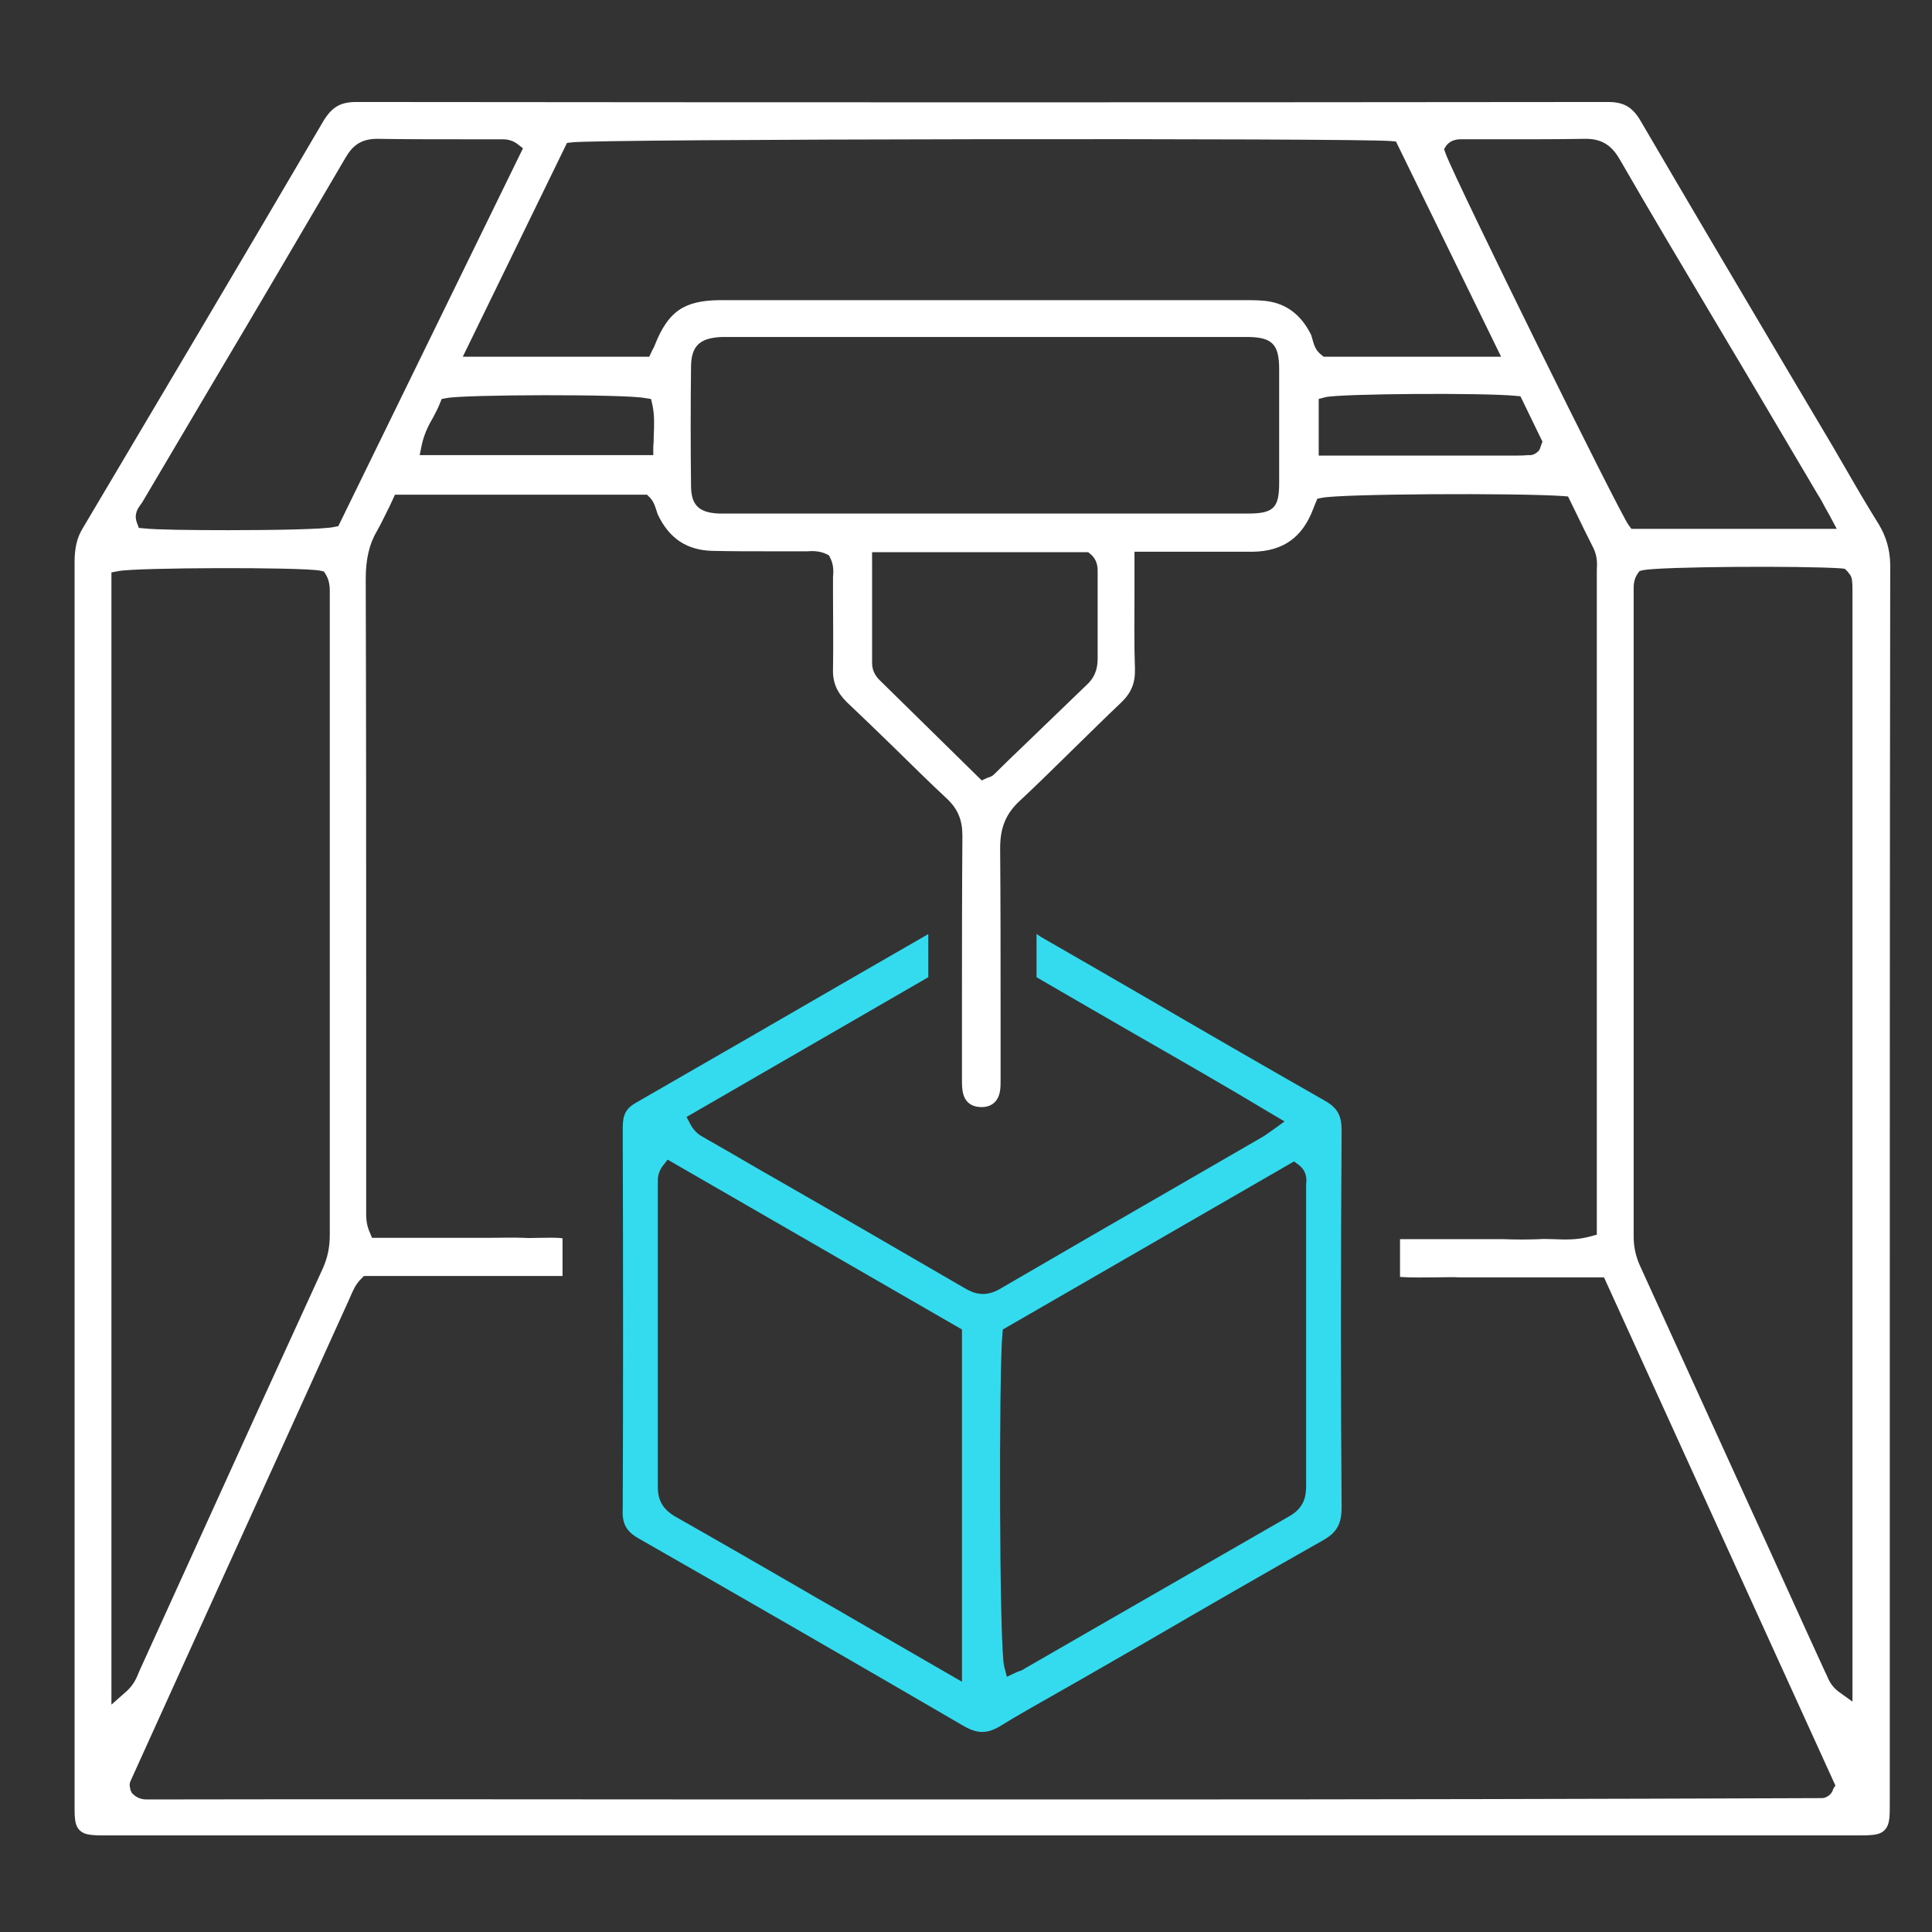
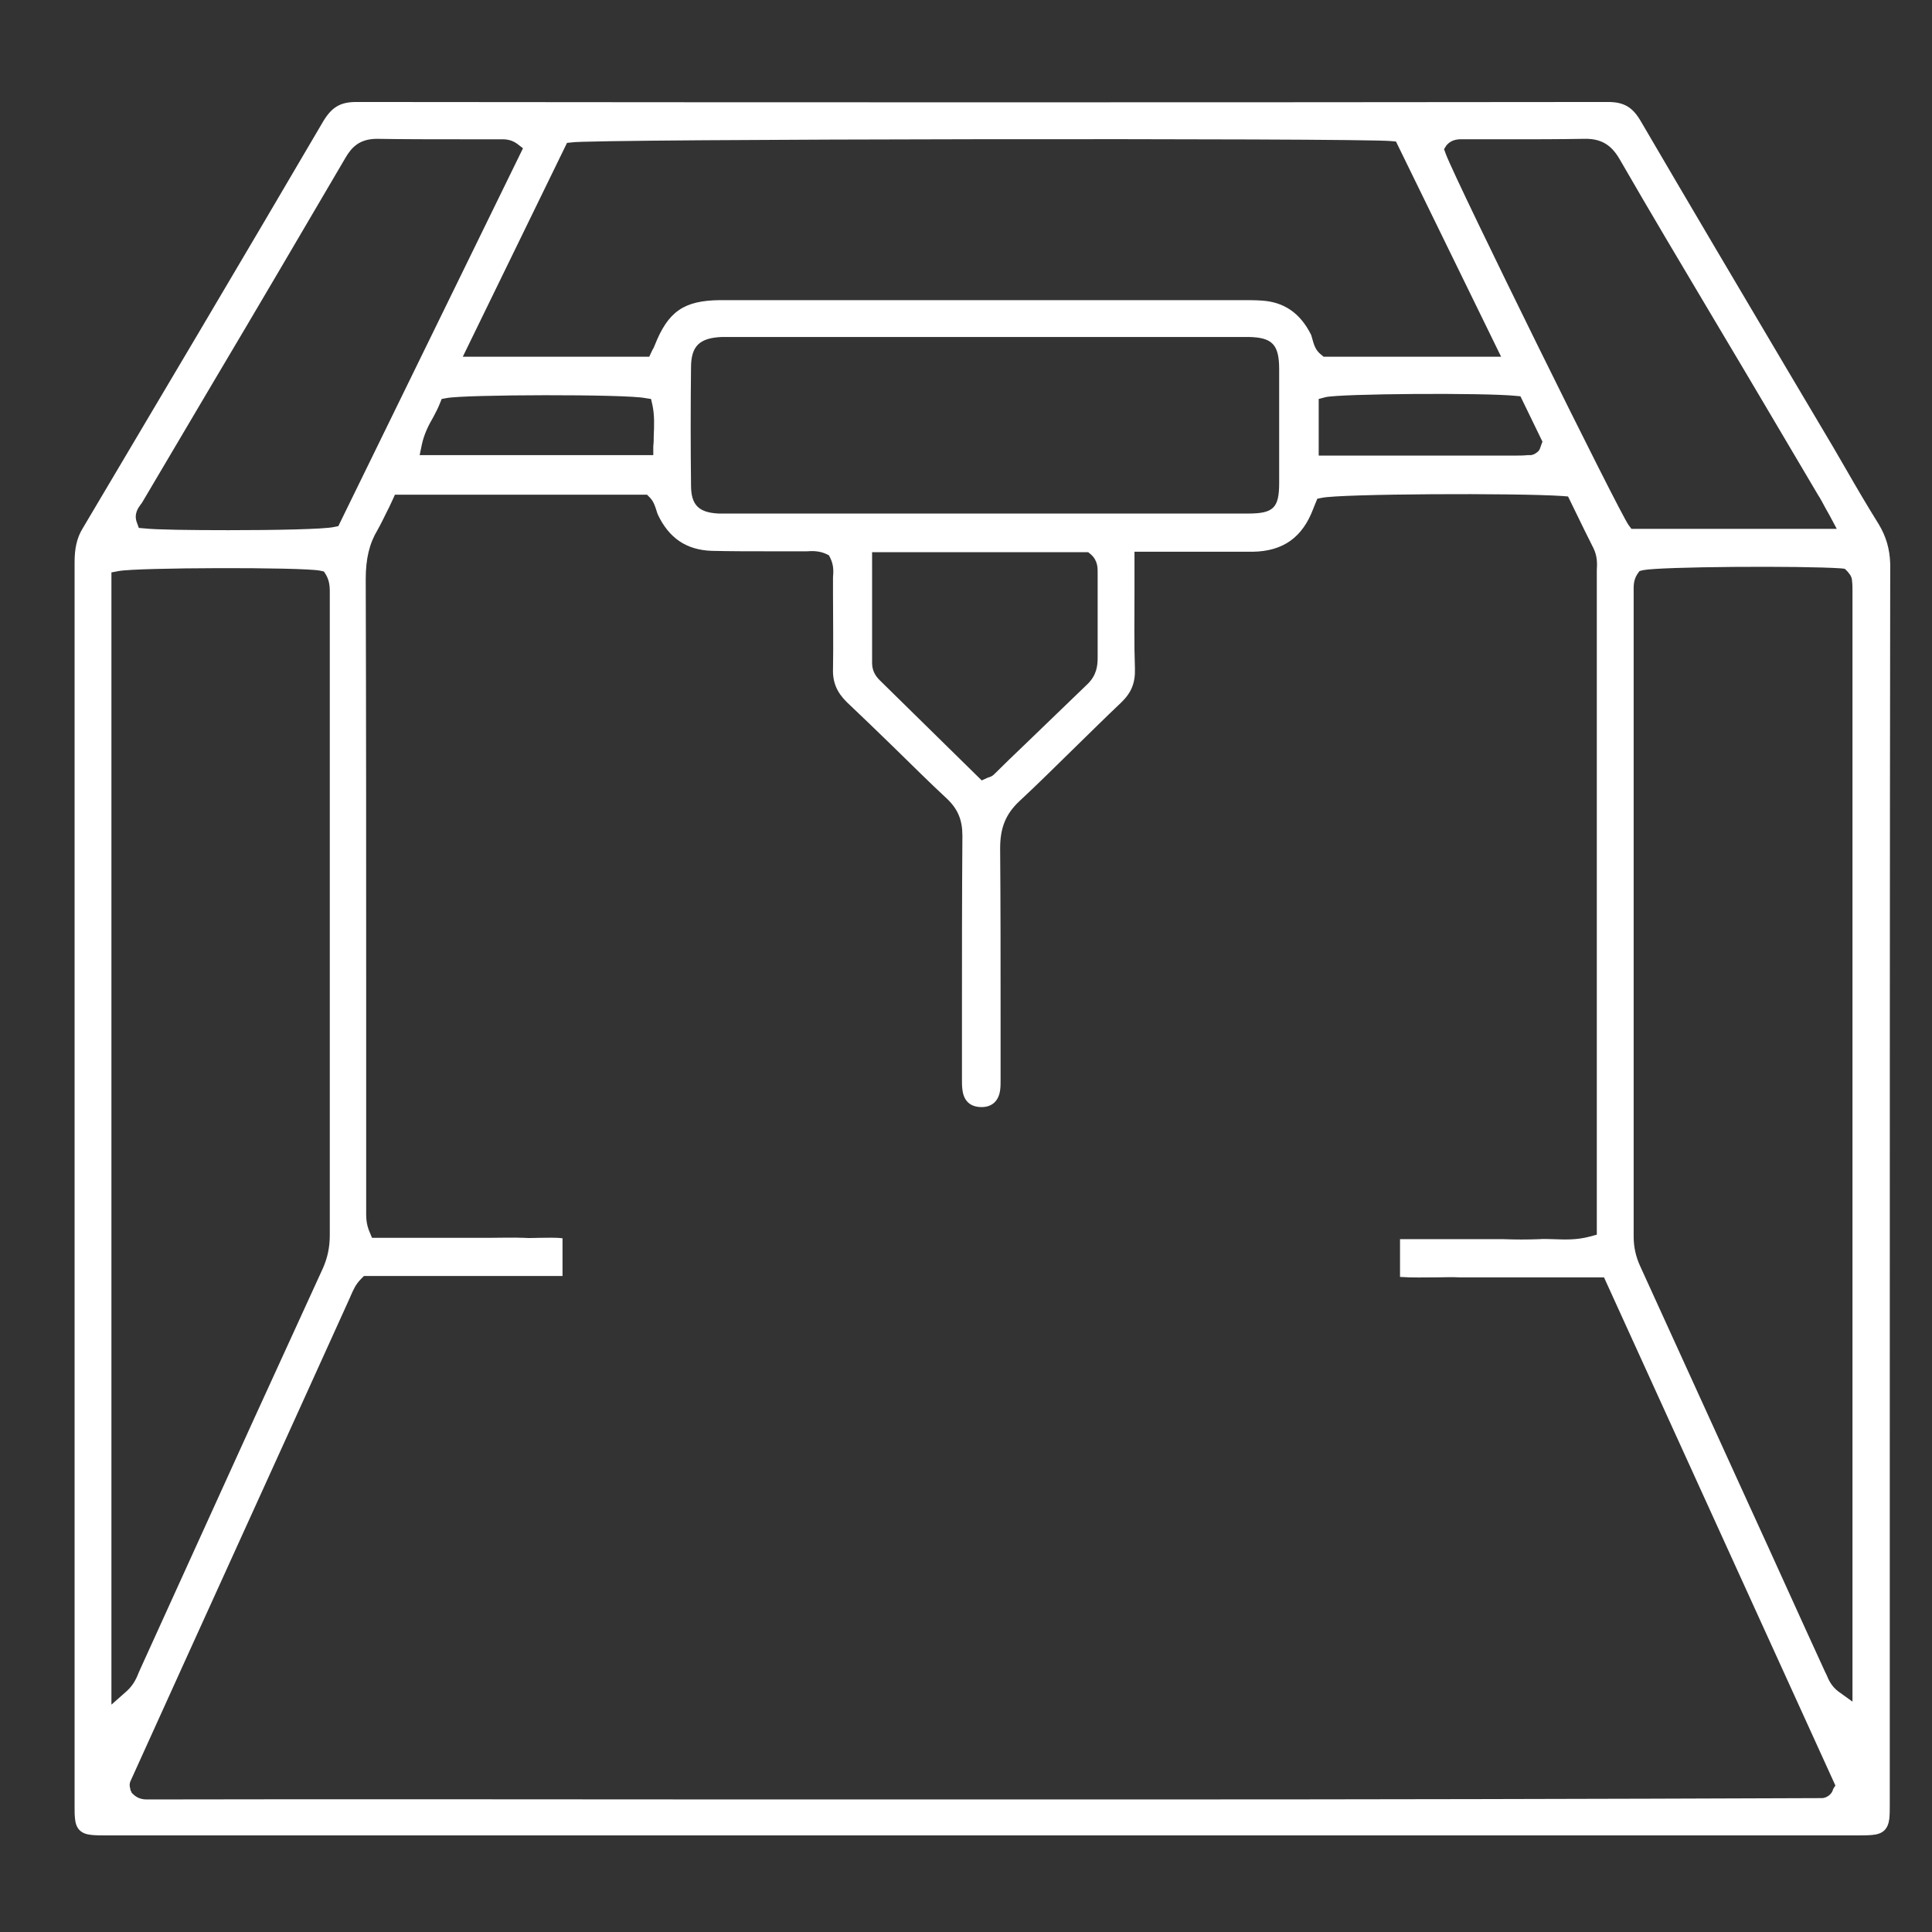
<svg xmlns="http://www.w3.org/2000/svg" version="1.1" x="0px" y="0px" viewBox="0 0 430 430" style="enable-background:new 0 0 430 430;" xml:space="preserve">
  <rect x="0" y="0" width="430" height="430" fill="#333333" stroke="none" />
  <style type="text/css">
	.st0{display:none;}
	.st1{display:inline;}
	.st2{fill:#FFFFFF;}
	.st3{fill:#34DBEE;}
</style>
  <g id="Ebene_2" class="st0">
    <rect x="-1141.3" y="-59.9" class="st1" width="2438.2" height="570.6" />
  </g>
  <g id="Ebene_1">
    <g>
      <path class="st2" d="M418.1,116.6c-2.5-4-4.9-8.1-7.2-12.1c-1-1.7-1.9-3.3-2.9-5l-10.5-17.7c-10.6-17.9-21.6-36.5-32.3-54.8    c-1.8-3.1-3.7-4.3-7.3-4.3c0,0,0,0,0,0c-89.9,0.1-183.6,0.1-278.6,0c0,0,0,0,0,0c-3.5,0-5.4,1.1-7.3,4.2    c-18.4,31.4-36.7,62.2-53.6,90.7c-1.3,2.1-1.8,4.5-1.8,7.5c0,75.2,0,150.4,0,225.6l0,50.7l0,0.8c0,0.9,0,1.8,0.1,2.6    c0.2,2.3,1.4,3.4,3.7,3.6c1,0.1,2,0.1,3.1,0.1c0.4,0,0.8,0,1.2,0l193.8,0l193.8,0c0.4,0,0.8,0,1.2,0c1.1,0,2.2,0,3.2-0.1    c2.4-0.2,3.5-1.3,3.8-3.6c0.1-1,0.1-2,0.1-3l0-0.8c0-7.9,0-15.8,0-23.7l0-47.2c0-67.1,0-136.4,0.1-204.6    C420.6,122.2,419.8,119.4,418.1,116.6z M321.9,32.4c1.3-1.6,3.1-1.4,4-1.4c0.2,0,0.3,0,0.5,0c3.1,0,6.2,0,9.3,0    c5.5,0,11.2,0,16.8-0.1c3.7-0.1,6,1.2,7.9,4.4c6.8,11.8,13.9,23.7,20.8,35.3c2.3,3.9,4.6,7.7,6.9,11.6l4.5,7.6    c4,6.8,8,13.5,12,20.3c0.6,0.9,1.1,1.9,1.7,3c0.3,0.5,0.6,1.1,0.9,1.6l1.6,3h-45.7l-0.6-0.8c-2-2.6-38.2-76-40.7-82.6l-0.4-1.1    L321.9,32.4z M343.3,98.3l-0.3,0.8c0,0.1-0.1,0.2-0.1,0.3c-0.1,0.3-0.2,0.7-0.5,1c-0.3,0.3-0.9,0.8-1.7,0.9l-0.7,0    c-1,0.1-2,0.1-3,0.1c-8.1,0-16.2,0-24.3,0c-2.9,0-5.7,0-8.6,0l-10.6,0V88.8l1.5-0.4c3.4-0.8,35.4-1,42.3-0.3l1.1,0.1L343.3,98.3z     M127.2,31.7c3.5-0.8,175.7-1,182.4-0.3l1.1,0.1l23.4,47.9h-39.5l-0.6-0.5c-1.3-1-1.6-2.4-1.9-3.4c-0.1-0.4-0.2-0.7-0.3-1    c-2.4-4.8-6-7.3-11-7.6c-1.4-0.1-2.9-0.1-4.3-0.1c-32.3,0-64.6,0-96.9,0l-18.1,0c-0.4,0-0.8,0-1.3,0c-8,0.1-11.5,2.5-14.5,10.1    c-0.1,0.3-0.3,0.7-0.5,1l-0.7,1.5H103l23.2-47.6L127.2,31.7z M194.1,122.9h48.1l0.6,0.5c1.6,1.4,1.5,3.2,1.5,4.1    c0,0.1,0,0.3,0,0.4c0,2.5,0,5,0,7.6c0,3.6,0,7.2,0,10.9c0,1.7-0.2,3.9-2.3,5.9c-4.6,4.4-9.3,9-13.9,13.4c-2.3,2.2-4.6,4.4-6.8,6.6    c-0.4,0.4-0.8,0.6-1.2,0.7c-0.1,0-0.2,0.1-0.3,0.1l-1.3,0.6l-5.7-5.6c-5.7-5.6-11.3-11.1-17-16.7c-0.7-0.7-1.7-1.9-1.7-3.8    c0-5.7,0-11.3,0-17.2L194.1,122.9z M234.7,114.3l-71.5,0l-0.9,0c-0.3,0-0.6,0-1,0c-0.4,0-0.9,0-1.3,0c-4.5-0.2-6.2-1.9-6.2-6.3    c-0.1-8.7-0.1-17.5,0-26.2c0-4.8,1.9-6.6,6.9-6.8c1.4,0,2.8,0,4.1,0c0.6,0,1.2,0,1.8,0l109.4,0c0.6,0,1.3,0,1.9,0    c5.3,0.1,6.8,1.7,6.8,7.2c0,8.6,0,17.1,0,25.3c0,5.6-1.3,6.8-7,6.8C263.3,114.3,249,114.3,234.7,114.3z M145.5,97.1    c0,0.7,0,1.4-0.1,2.2l0,2h-52l0.5-2.4c0.5-2.3,1.5-4.3,2.5-6c0.6-1.1,1.1-2.1,1.5-3.1l0.4-1l1.1-0.2c3.9-0.8,39.9-0.9,44.2,0    l1.3,0.2l0.3,1.3C145.7,92.4,145.6,94.7,145.5,97.1z M31.3,112.3c0.1-0.1,0.2-0.3,0.3-0.4c5.3-9,10.6-17.9,15.9-26.9    c9.7-16.3,19.6-33.2,29.4-49.9c1.3-2.2,3-4.2,7-4.2c6.2,0.1,12.5,0.1,18.6,0.1c2.8,0,5.6,0,8.4,0c0.1,0,0.2,0,0.4,0    c0.8,0,2.3-0.1,3.8,1l1.3,1l-41.1,84.1l-1,0.2c-2.3,0.5-13.2,0.7-23.5,0.7c-8.3,0-16.2-0.1-18.7-0.4l-1.2-0.1l-0.4-1.1    C29.7,114.4,30.8,113,31.3,112.3z M24.8,379.4V127.4l1.6-0.3c4.1-0.8,40.5-0.9,44.8-0.1l0.9,0.2l0.5,0.8c0.9,1.6,0.8,3.2,0.8,4.5    c0,0.3,0,0.6,0,0.9c0,21.3,0,42.5,0,63.8c0,25.9,0,51.8,0,77.7c0,2.7-0.5,5-1.5,7.3c-10.1,22-20.3,44.4-30.1,66l-10.5,23.1    c-0.1,0.3-0.3,0.6-0.4,0.9c-0.5,1.3-1.2,2.8-2.6,4.1L24.8,379.4z M408.1,398c-0.1,0.2-0.2,0.4-0.2,0.5c-0.1,0.3-0.3,0.6-0.6,0.9    c-0.5,0.5-1.2,0.8-1.8,0.8c-51.1,0.2-102.7,0.3-153.8,0.3c-28.3,0-56.4,0-84.2,0c-44.2,0-89.8-0.1-134.7,0c-0.6,0-2,0-3.2-1.2    l-0.3-0.3l-0.1-0.3c-0.1-0.1-0.2-0.3-0.2-0.6c-0.1-0.3-0.3-1,0.1-1.8c16.2-35.8,32.5-71.5,48.7-107.3c0.1-0.2,0.2-0.5,0.3-0.7    c0.5-1.1,1-2.4,2.3-3.7l0.6-0.6h44.2v-8.4c-1.6-0.2-3.3-0.1-5.1-0.1c-1.1,0-2.3,0.1-3.5,0c-2.6-0.1-5.2,0-7.8,0    c-1.1,0-2.3,0-3.4,0H82.8l-0.5-1.2c-0.9-2-0.8-3.7-0.8-5.1c0-0.3,0-0.7,0-1c0-15.8,0-31.5,0-47.3c0-30.2,0-61.3-0.1-92    c0-4.5,0.8-7.9,2.6-10.9c0.8-1.4,1.5-2.9,2.3-4.5c0.4-0.7,0.7-1.5,1.1-2.3l0.5-1.1h56.1l0.6,0.6c0.9,0.9,1.2,2,1.5,2.9    c0.1,0.3,0.2,0.7,0.3,0.9c2.5,5.3,6.4,7.9,12,8.1c4.2,0.1,8.5,0.1,12.6,0.1c2.5,0,5.1,0,7.6,0c0.3,0,0.7,0,1,0    c1.2-0.1,2.8-0.1,4.3,0.6l0.6,0.3l0.3,0.6c0.8,1.6,0.7,3.1,0.6,4.3c0,0.3,0,0.6,0,1l0,2.8c0,5.4,0.1,11.1,0,16.6    c-0.1,3,0.9,5.2,3,7.3c3.5,3.3,7,6.7,10.4,10c3.9,3.8,7.9,7.8,12,11.6c2.4,2.3,3.4,4.7,3.4,8.2c-0.1,13.6-0.1,27.4-0.1,40.7    l0,12.5c0,0.3,0,0.7,0,1c0,0.8,0,1.6,0.1,2.3c0.3,2.6,1.8,3.9,4.3,3.9c2.3,0,3.8-1.4,4.1-3.8c0.1-0.7,0.1-1.5,0.1-2.3    c0-0.3,0-0.7,0-1c0-4.3,0-8.7,0-13c0-12.3,0-25-0.1-37.5c0-4.5,1.2-7.6,4.3-10.5c4.1-3.8,8.2-7.9,12.2-11.8    c3.4-3.3,6.9-6.8,10.4-10.1c2.3-2.2,3.2-4.4,3.1-7.6c-0.2-5.5-0.1-11-0.1-16.7c0-2.4,0-4.8,0-7.3v-2l22.3,0c1.3,0,2.7,0,4,0    c6.8-0.1,11.1-3.2,13.5-9.6c0.1-0.3,0.3-0.7,0.4-1l0.5-1.2l1-0.2c4.1-0.9,43.3-1.1,53.6-0.4l1.2,0.1l1.9,3.9    c1.2,2.5,2.5,5.1,3.8,7.7c0.8,1.7,0.8,3.3,0.7,4.8c0,0.3,0,0.7,0,1c0,28.2,0,56.3,0,84.5v62.4l-1.5,0.4c-2.9,0.8-5.5,0.7-8.2,0.6    c-1.1,0-2.1-0.1-3.1,0c-2.6,0.1-5.3,0.1-7.9,0c-1.1,0-2.3,0-3.4,0h-19.7v8.4c2.7,0.2,5.4,0.1,8.2,0.1c1.6,0,3.3-0.1,5,0    c3.5,0,7.1,0,10.6,0c1.6,0,3.1,0,4.7,0H357l51.5,113.1L408.1,398z M412.4,378.8l-3.2-2.3c-1.6-1.2-2.2-2.6-2.7-3.8    c-0.1-0.2-0.2-0.4-0.3-0.6c-5.7-12.4-11.3-24.9-17-37.3c-8.1-17.7-16.1-35.4-24.2-53.1c-0.9-2-1.4-4.1-1.4-6.5    c0-28.6,0-57.1,0-85.7c0-19,0-38.1,0-57.1c0-0.2,0-0.4,0-0.7c0-1.1-0.1-2.5,0.8-3.9l0.5-0.7l0.8-0.2c3.9-0.8,35.4-1,44.1-0.4    l0.8,0.1l0.6,0.6c0.1,0.1,0.2,0.2,0.3,0.4c0.2,0.2,0.6,0.7,0.7,1.5l0,0.2c0.1,0.7,0.1,1.4,0.1,2.2c0,70.9,0,141.9,0,212.9V378.8z" />
-       <path class="st3" d="M142.3,342.5c22.4,12.8,46,26.4,72.1,41.6c3.1,1.8,5.2,1.8,8,0.2c4.2-2.6,8.7-5.1,12.9-7.5    c1.9-1.1,3.9-2.2,5.8-3.3c4.9-2.8,9.7-5.6,14.6-8.4c12.7-7.4,25.9-15,38.8-22.3c3-1.7,4.1-3.6,4.1-7.3c-0.2-25.9-0.2-53.3,0-83.9    c0-3.3-0.9-5-3.7-6.6c-13.5-7.7-27.2-15.6-40.4-23.3c-7.6-4.4-15.2-8.8-22.7-13.1c-0.3-0.2-0.6-0.4-0.9-0.6    c-0.1-0.1-0.2-0.1-0.2-0.2v9.7c7.2,4.2,14.5,8.4,21.6,12.5c10.1,5.8,20.6,11.8,30.9,18l2.7,1.6l-2.5,1.8c-0.4,0.3-0.7,0.5-1,0.7    c-0.5,0.4-1,0.7-1.5,1c-5.5,3.2-11.1,6.4-16.6,9.6c-13.7,7.9-27.9,16.1-41.8,24.2c-3.3,1.9-5.8,1-7.8-0.2    c-13.8-8-27.9-16.2-41.5-24c-5.3-3-10.5-6.1-15.8-9.1c-0.2-0.1-0.3-0.2-0.5-0.3c-1-0.5-2.3-1.3-3.2-3l-0.9-1.7l53.8-31.1v-9.6    l-17.7,10.2c-15.5,9-31.5,18.2-47.3,27.3c-2.3,1.3-3,2.7-3,5.6c0.1,34,0.1,60.2,0,84.8C138.4,339.1,139.4,340.9,142.3,342.5z     M223.1,296.9l0.1-1l64.8-37.4l1.1,0.8c1.9,1.5,1.7,3.4,1.6,4.3c0,0.1,0,0.3,0,0.4c0,8.4,0,16.8,0,25.3c0,13.8,0,27.6,0,41.4    c0,2.3-0.4,4.9-3.8,6.8c-14.6,8.4-29.4,16.9-43.8,25.2l-15.1,8.7c-0.4,0.3-0.9,0.5-1.3,0.6c-0.2,0.1-0.3,0.1-0.5,0.2l-2.1,1    l-0.6-2.3C222.4,367,222.3,305.8,223.1,296.9z M146.4,279.5l0-16.4c0-0.8,0-2.1,1.1-3.6l1.1-1.4l65.5,37.8v78.4l-25.1-14.5    c-3.2-1.9-6.5-3.7-9.7-5.6c-9.5-5.5-19.2-11.1-28.9-16.6c-2.8-1.6-4-3.6-4-6.7C146.4,313.7,146.4,296.3,146.4,279.5z" />
    </g>
  </g>
</svg>